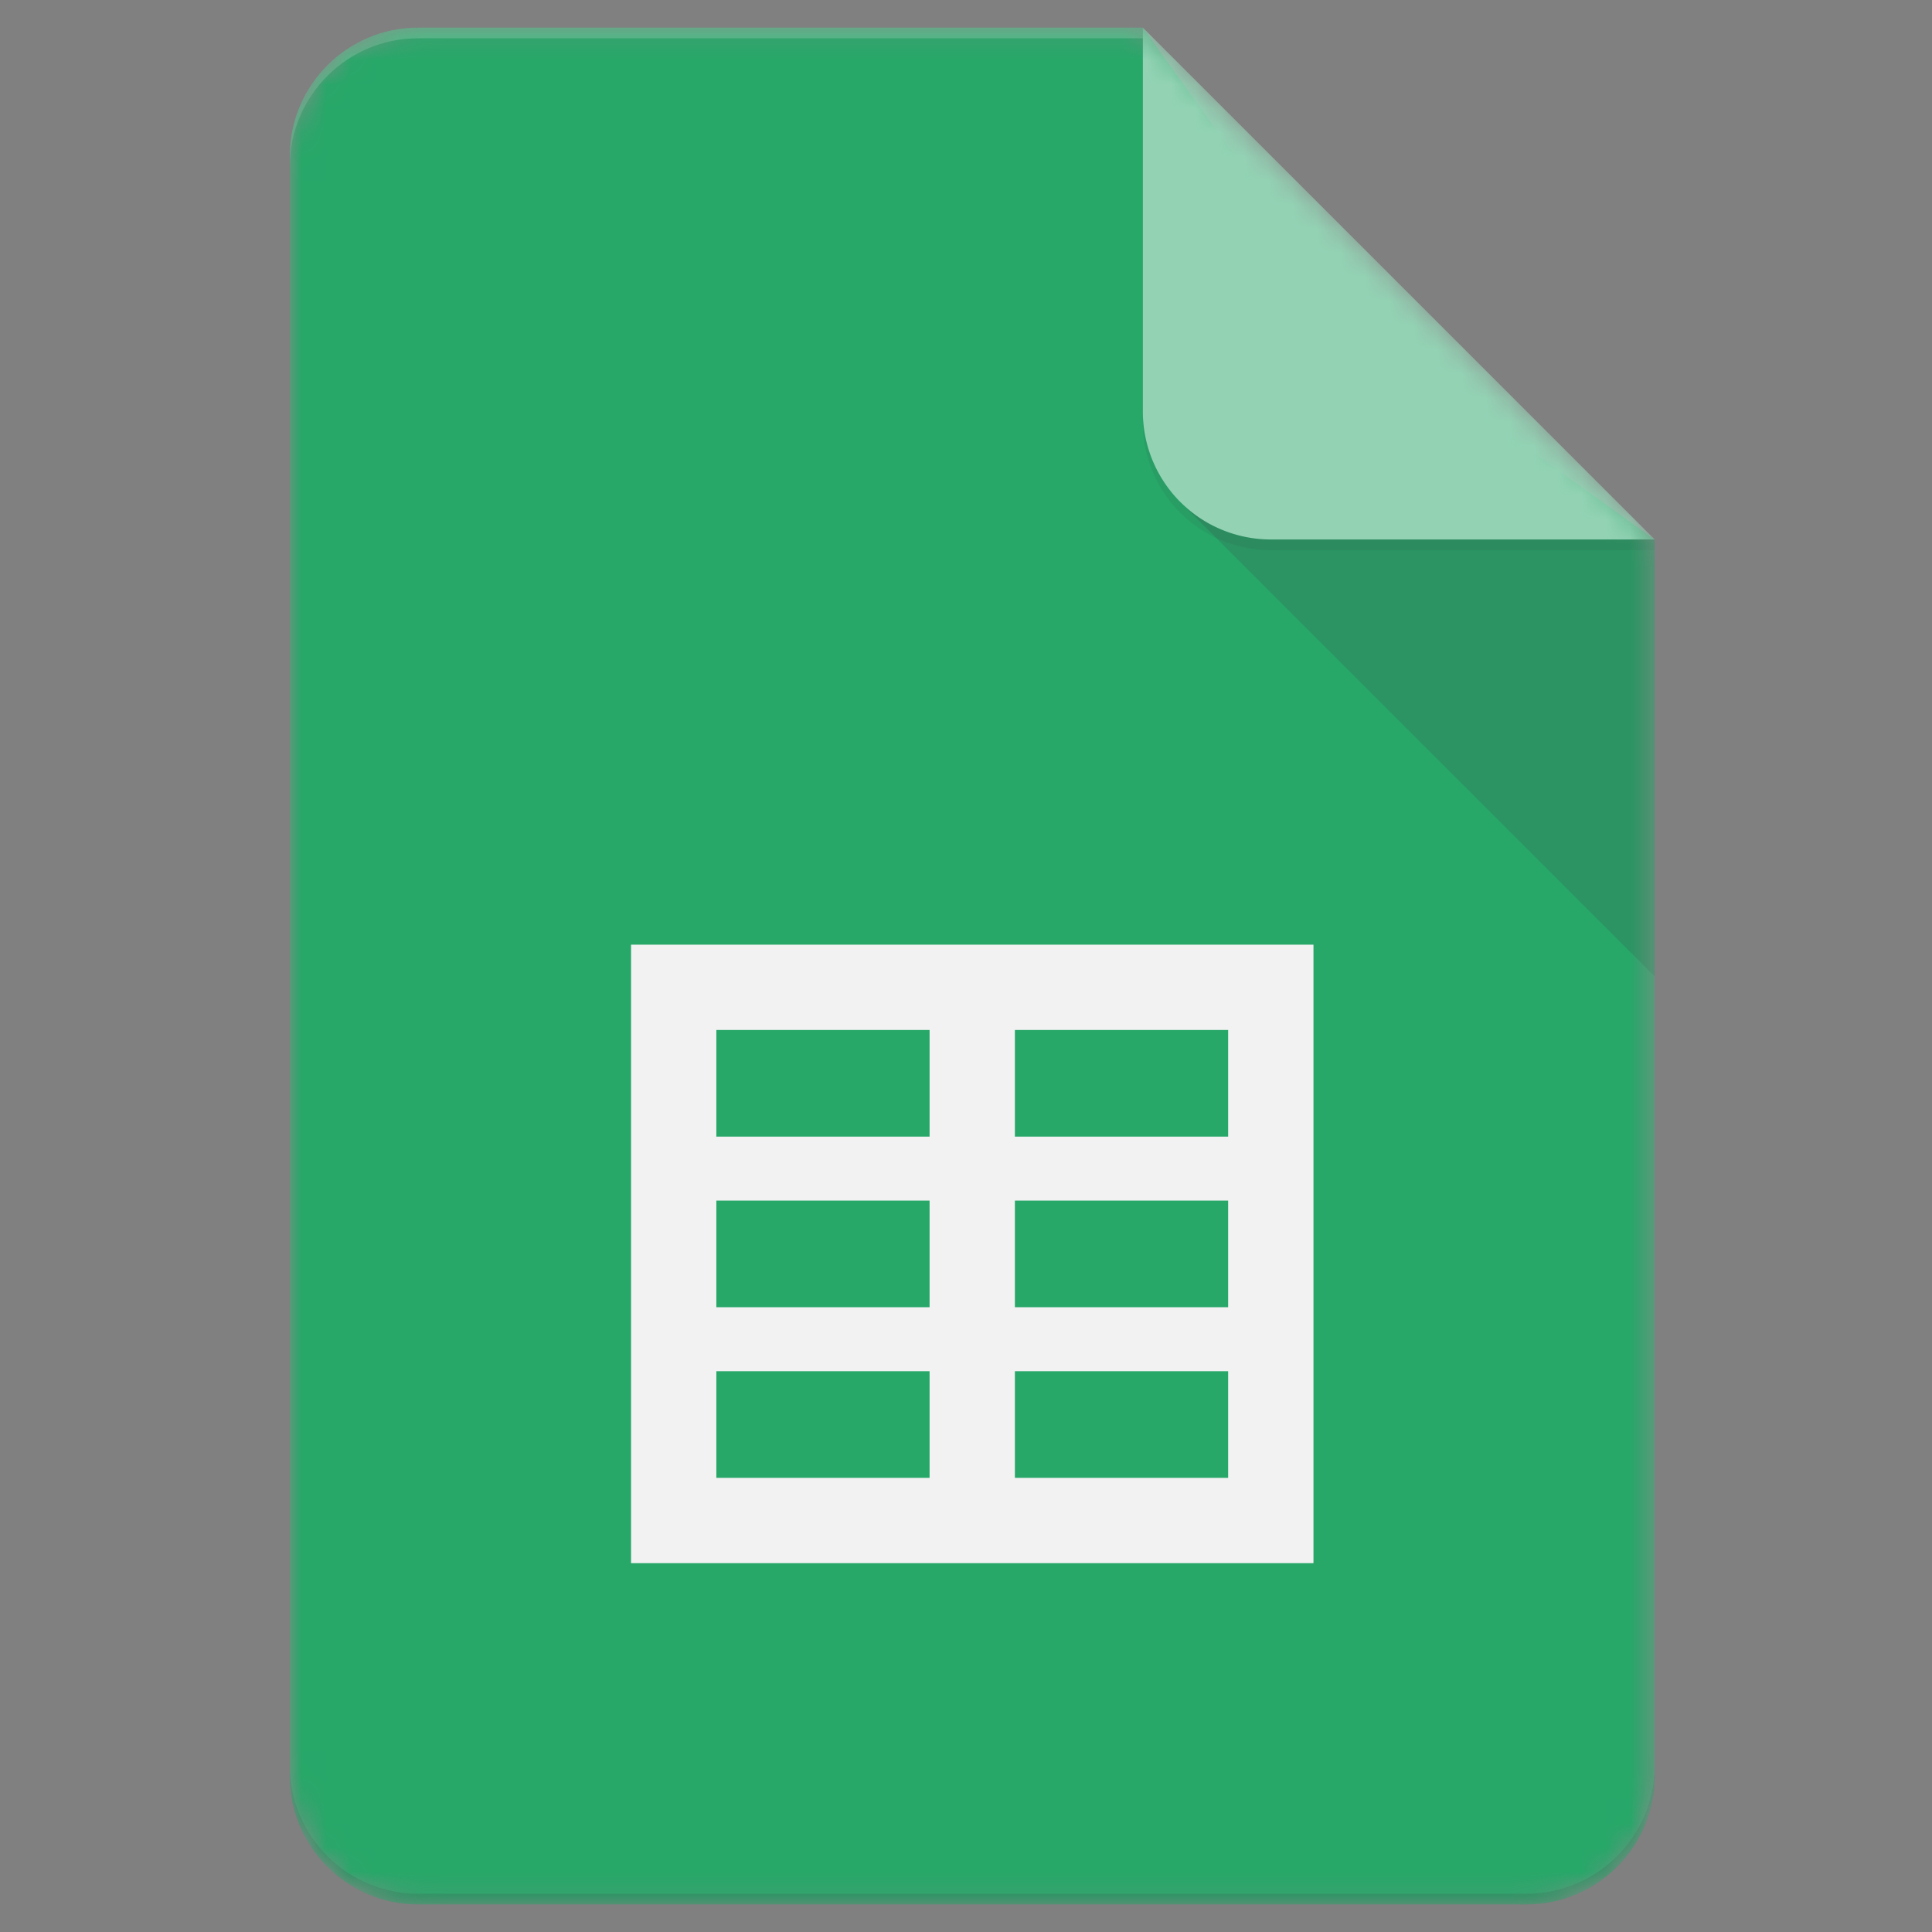
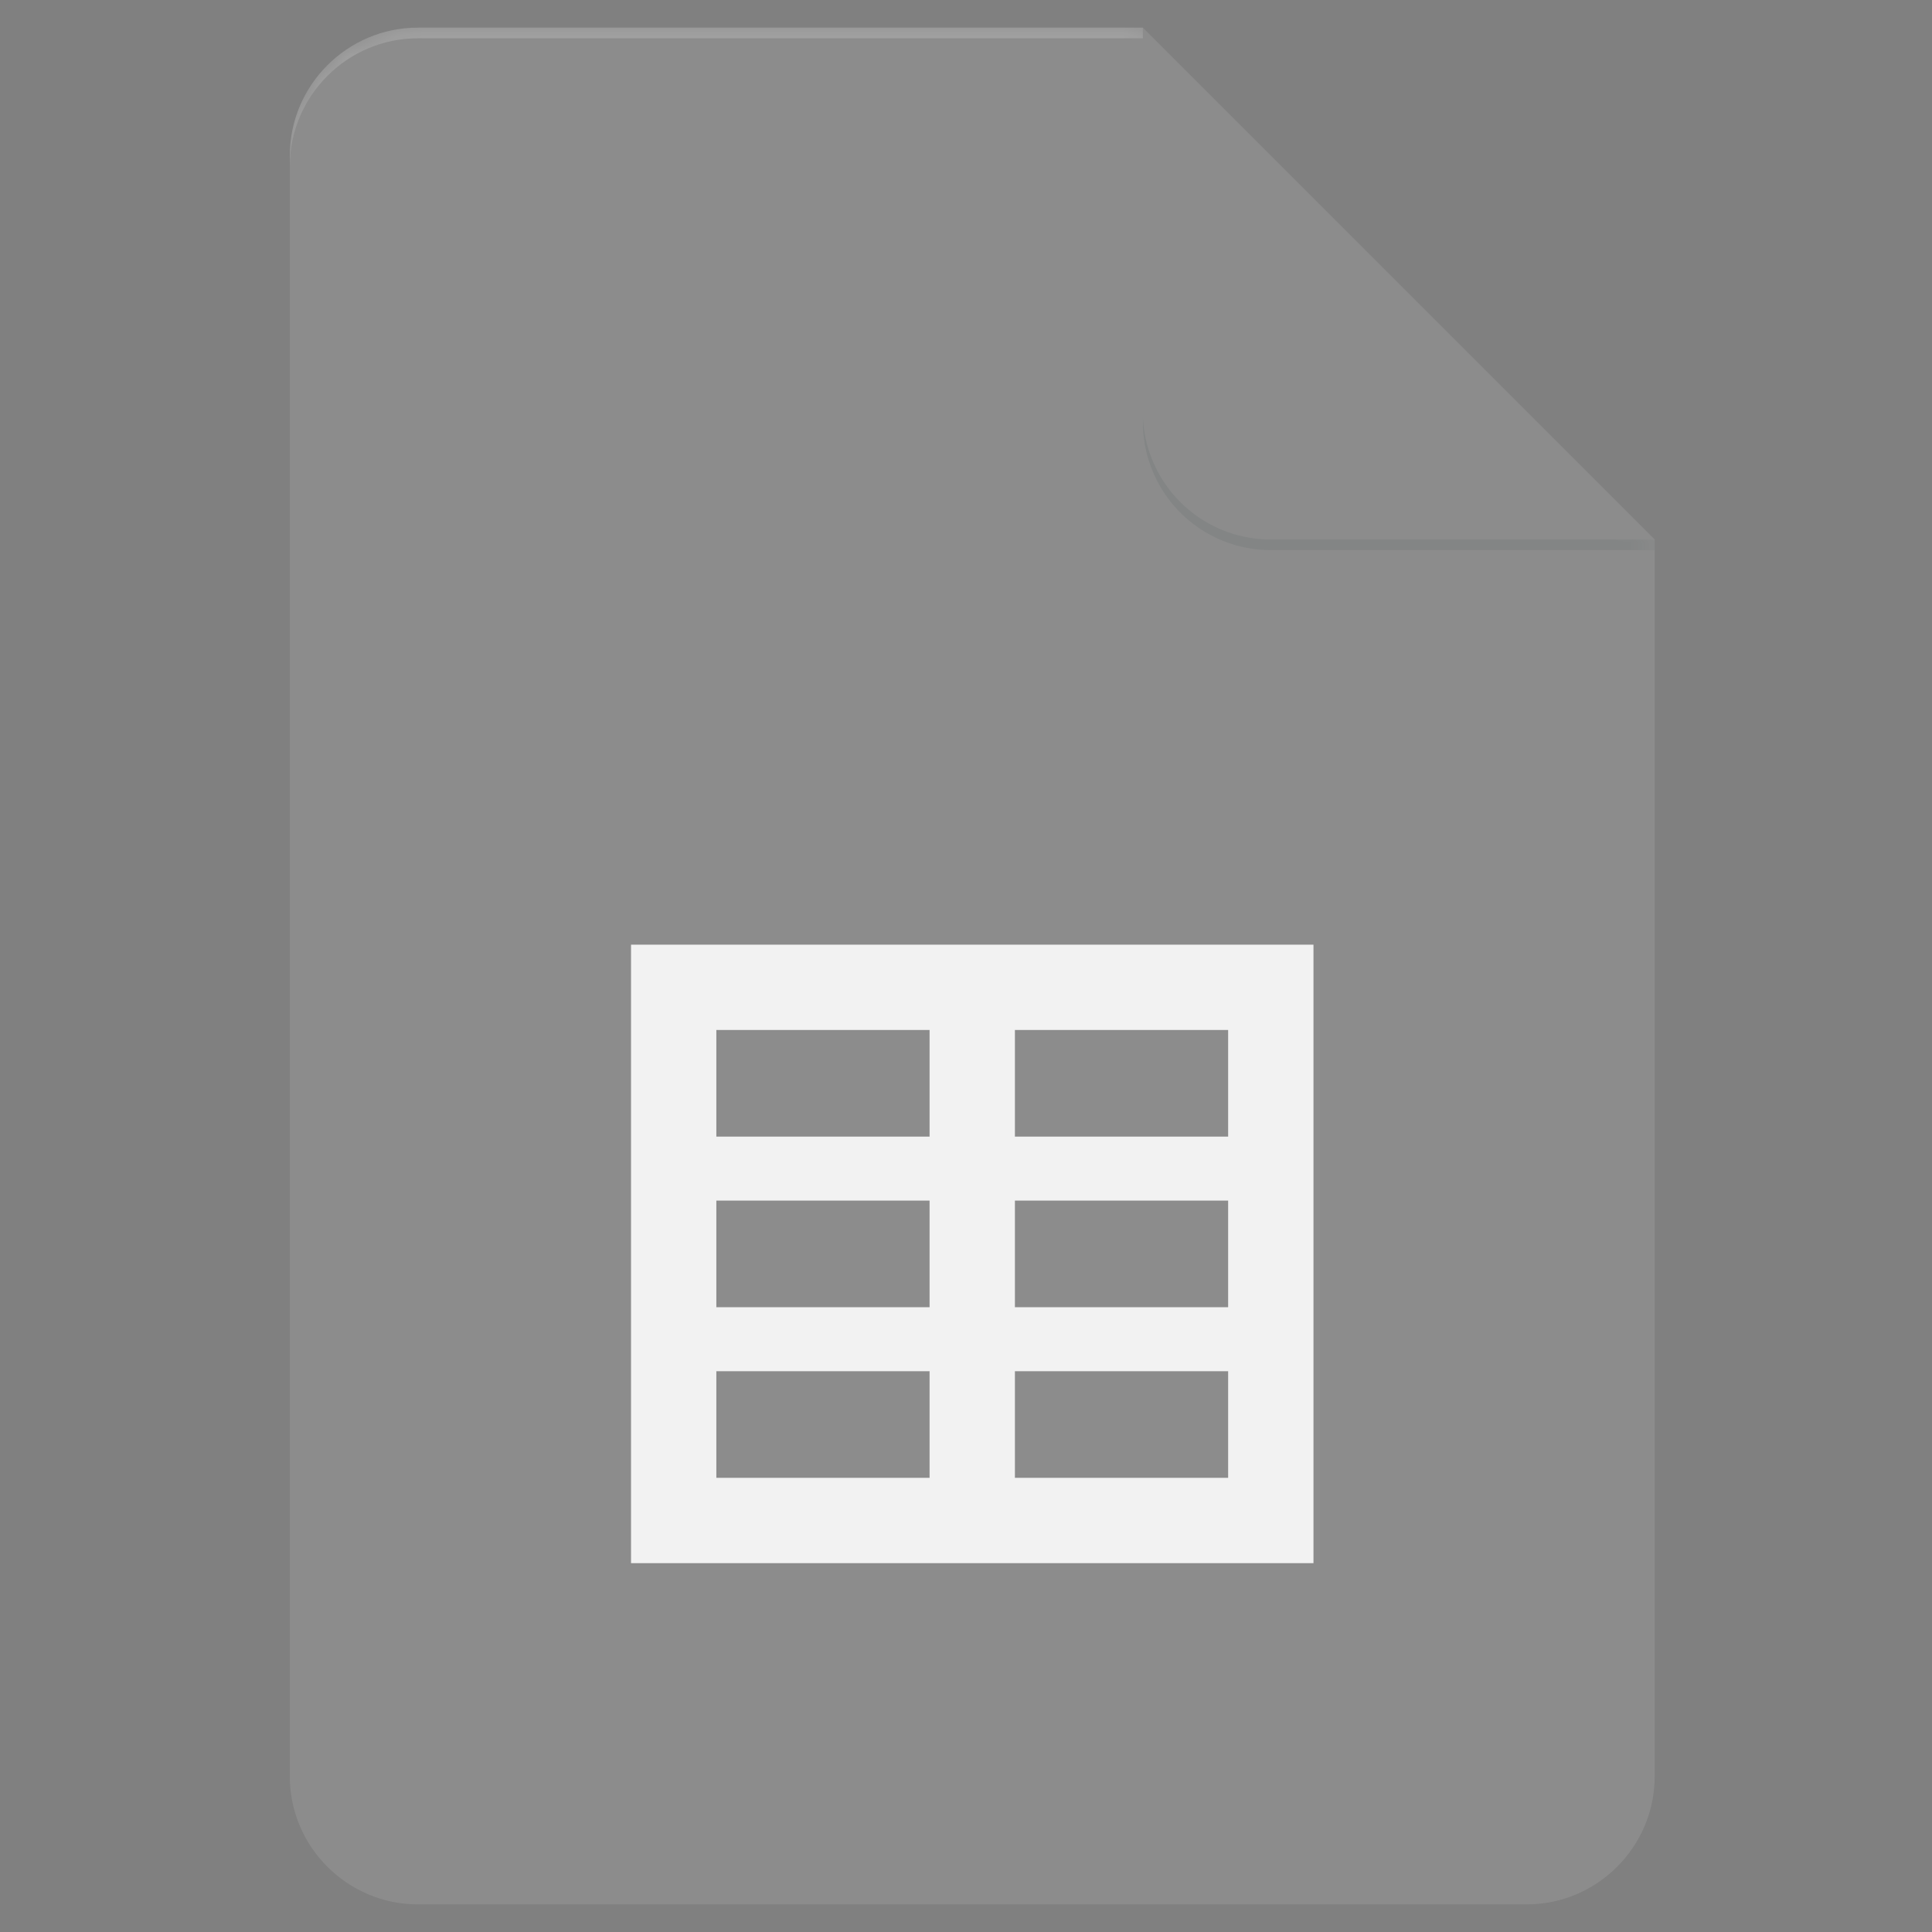
<svg xmlns="http://www.w3.org/2000/svg" width="80" height="80" fill="none">
  <rect width="100%" height="100%" fill="#808080" stroke="none" />
  <mask id="a" style="mask-type:luminance" maskUnits="userSpaceOnUse" x="12" y="1" width="57" height="78">
    <path d="M47.323 1.144H17.3C14.384 1.144 12 3.53 12 6.443v67.114c0 2.914 2.384 5.299 5.299 5.299h45.92c2.914 0 5.298-2.385 5.298-5.299V22.338L47.323 1.144z" fill="#fff" />
  </mask>
  <g mask="url(#a)">
-     <path d="M47.323 1.144H17.3C14.384 1.144 12 3.53 12 6.443v67.114c0 2.914 2.384 5.299 5.299 5.299h45.92c2.914 0 5.298-2.385 5.298-5.299V22.338l-12.363-8.83-8.83-12.364z" fill="#0F9D58" />
-   </g>
+     </g>
  <mask id="b" style="mask-type:luminance" maskUnits="userSpaceOnUse" x="12" y="1" width="57" height="78">
    <path d="M47.323 1.144H17.3C14.384 1.144 12 3.53 12 6.443v67.114c0 2.914 2.384 5.299 5.299 5.299h45.92c2.914 0 5.298-2.385 5.298-5.299V22.338L47.323 1.144z" fill="#fff" />
  </mask>
  <g mask="url(#b)">
    <path d="M26.13 39.117v25.61h28.258v-25.61H26.129zm12.363 22.077h-8.831v-4.415h8.83v4.415zm0-7.065h-8.831v-4.415h8.83v4.415zm0-7.064h-8.831v-4.416h8.83v4.416zm12.363 14.129h-8.831v-4.415h8.83v4.415zm0-7.065h-8.831v-4.415h8.83v4.415zm0-7.064h-8.831v-4.416h8.83v4.416z" fill="#F1F1F1" />
  </g>
  <mask id="c" style="mask-type:luminance" maskUnits="userSpaceOnUse" x="12" y="1" width="57" height="78">
    <path d="M47.323 1.144H17.3C14.384 1.144 12 3.53 12 6.443v67.114c0 2.914 2.384 5.299 5.299 5.299h45.92c2.914 0 5.298-2.385 5.298-5.299V22.338L47.323 1.144z" fill="#fff" />
  </mask>
  <g mask="url(#c)">
-     <path d="m48.873 20.788 19.644 19.64v-18.09l-19.644-1.55z" fill="url(#d)" />
-   </g>
+     </g>
  <mask id="e" style="mask-type:luminance" maskUnits="userSpaceOnUse" x="12" y="1" width="57" height="78">
-     <path d="M47.323 1.144H17.3C14.384 1.144 12 3.53 12 6.443v67.114c0 2.914 2.384 5.299 5.299 5.299h45.92c2.914 0 5.298-2.385 5.298-5.299V22.338L47.323 1.144z" fill="#fff" />
-   </mask>
+     </mask>
  <g mask="url(#e)">
-     <path d="M47.323 1.144V17.04a5.297 5.297 0 0 0 5.299 5.298h15.895L47.323 1.144z" fill="#87CEAC" />
-   </g>
+     </g>
  <mask id="f" style="mask-type:luminance" maskUnits="userSpaceOnUse" x="12" y="1" width="57" height="78">
    <path d="M47.323 1.144H17.3C14.384 1.144 12 3.53 12 6.443v67.114c0 2.914 2.384 5.299 5.299 5.299h45.92c2.914 0 5.298-2.385 5.298-5.299V22.338L47.323 1.144z" fill="#fff" />
  </mask>
  <g mask="url(#f)">
    <path d="M17.299 1.144C14.384 1.144 12 3.53 12 6.443v.441c0-2.914 2.384-5.298 5.299-5.298h30.024v-.442H17.3z" fill="#fff" fill-opacity=".2" />
  </g>
  <mask id="g" style="mask-type:luminance" maskUnits="userSpaceOnUse" x="12" y="1" width="57" height="78">
    <path d="M47.323 1.144H17.3C14.384 1.144 12 3.53 12 6.443v67.114c0 2.914 2.384 5.299 5.299 5.299h45.92c2.914 0 5.298-2.385 5.298-5.299V22.338L47.323 1.144z" fill="#fff" />
  </mask>
  <g mask="url(#g)">
-     <path d="M63.219 78.414h-45.92c-2.915 0-5.299-2.384-5.299-5.298v.441c0 2.914 2.384 5.299 5.299 5.299h45.92c2.914 0 5.298-2.385 5.298-5.299v-.441c0 2.914-2.384 5.298-5.298 5.298z" fill="#263238" fill-opacity=".2" />
-   </g>
+     </g>
  <mask id="h" style="mask-type:luminance" maskUnits="userSpaceOnUse" x="12" y="1" width="57" height="78">
-     <path d="M47.323 1.144H17.3C14.384 1.144 12 3.53 12 6.443v67.114c0 2.914 2.384 5.299 5.299 5.299h45.92c2.914 0 5.298-2.385 5.298-5.299V22.338L47.323 1.144z" fill="#fff" />
+     <path d="M47.323 1.144H17.3C14.384 1.144 12 3.53 12 6.443v67.114c0 2.914 2.384 5.299 5.299 5.299h45.92c2.914 0 5.298-2.385 5.298-5.299V22.338L47.323 1.144" fill="#fff" />
  </mask>
  <g mask="url(#h)">
    <path d="M52.622 22.338a5.297 5.297 0 0 1-5.299-5.298v.441a5.297 5.297 0 0 0 5.299 5.299h15.895v-.442H52.622z" fill="#263238" fill-opacity=".1" />
  </g>
  <path d="M47.323 1.144H17.3C14.384 1.144 12 3.53 12 6.443v67.114c0 2.914 2.384 5.299 5.299 5.299h45.92c2.914 0 5.298-2.385 5.298-5.299V22.338L47.323 1.144z" fill="url(#i)" />
  <defs>
    <radialGradient id="i" cx="0" cy="0" r="1" gradientUnits="userSpaceOnUse" gradientTransform="translate(191.05 154.736) scale(9113.35)">
      <stop stop-color="#fff" stop-opacity=".1" />
      <stop offset="1" stop-color="#fff" stop-opacity="0" />
    </radialGradient>
    <linearGradient id="d" x1="1031.19" y1="189.418" x2="1031.19" y2="1985.04" gradientUnits="userSpaceOnUse">
      <stop stop-color="#263238" stop-opacity=".2" />
      <stop offset="1" stop-color="#263238" stop-opacity=".02" />
    </linearGradient>
  </defs>
</svg>